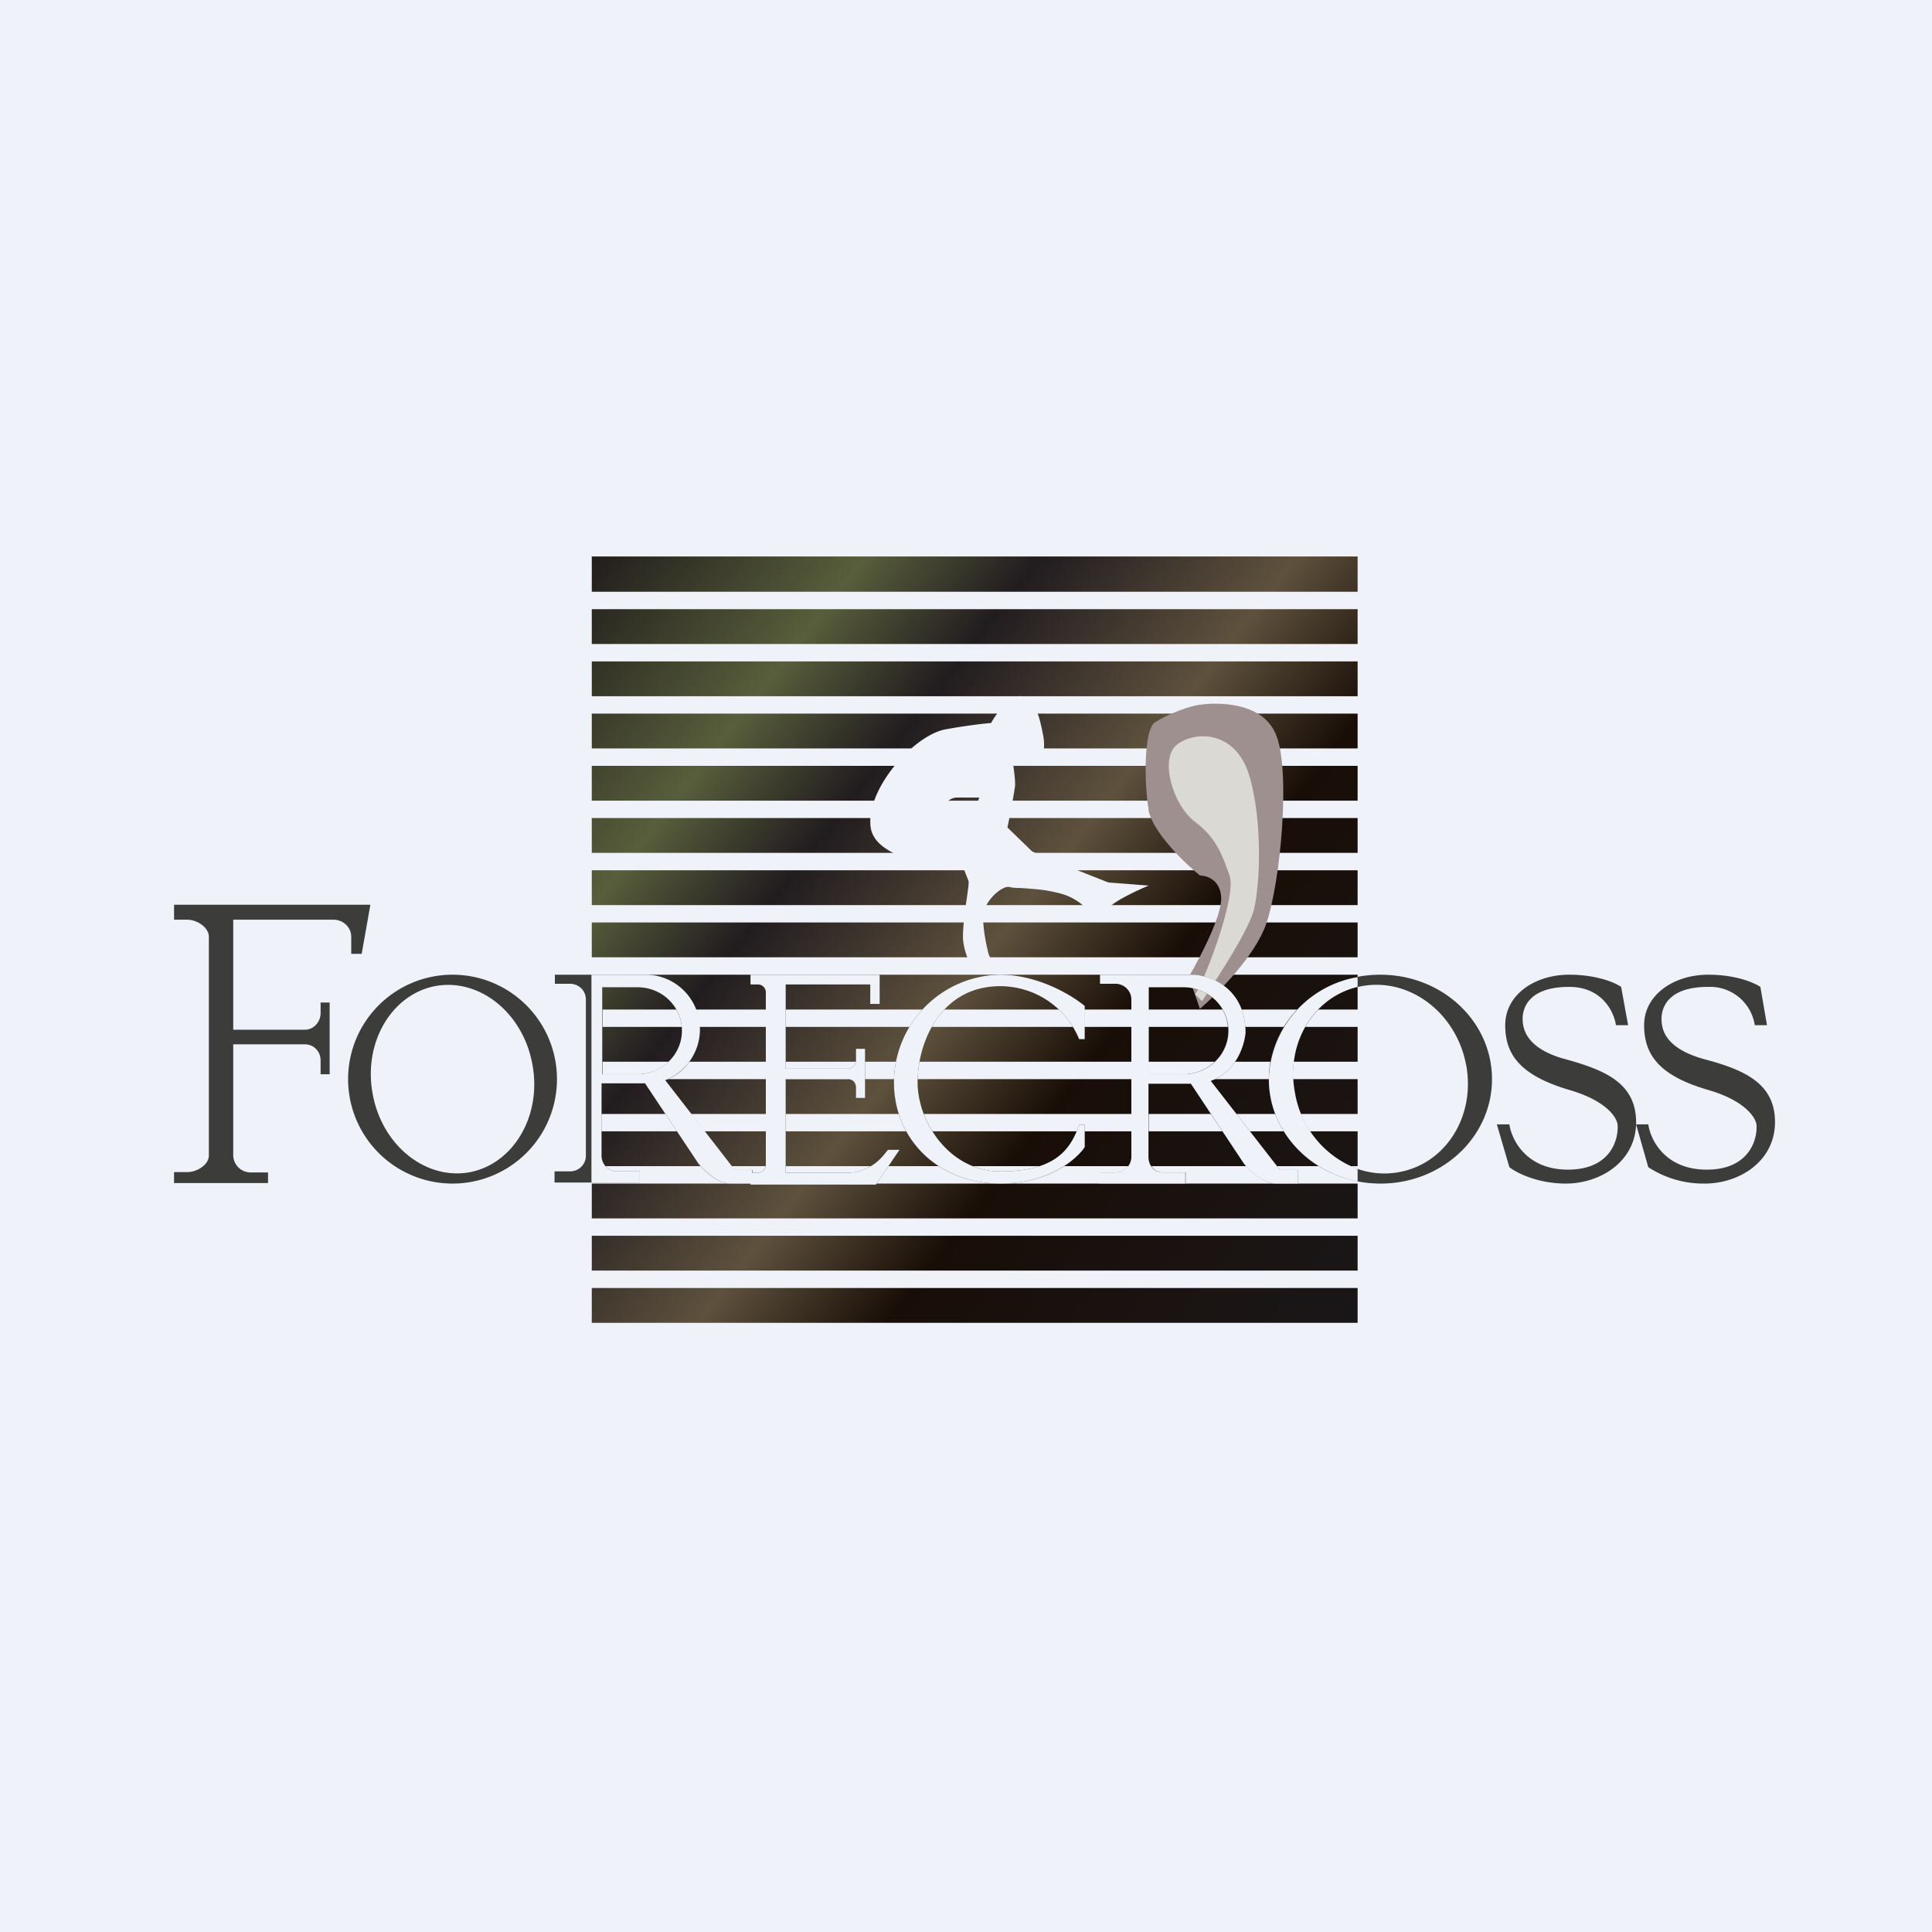
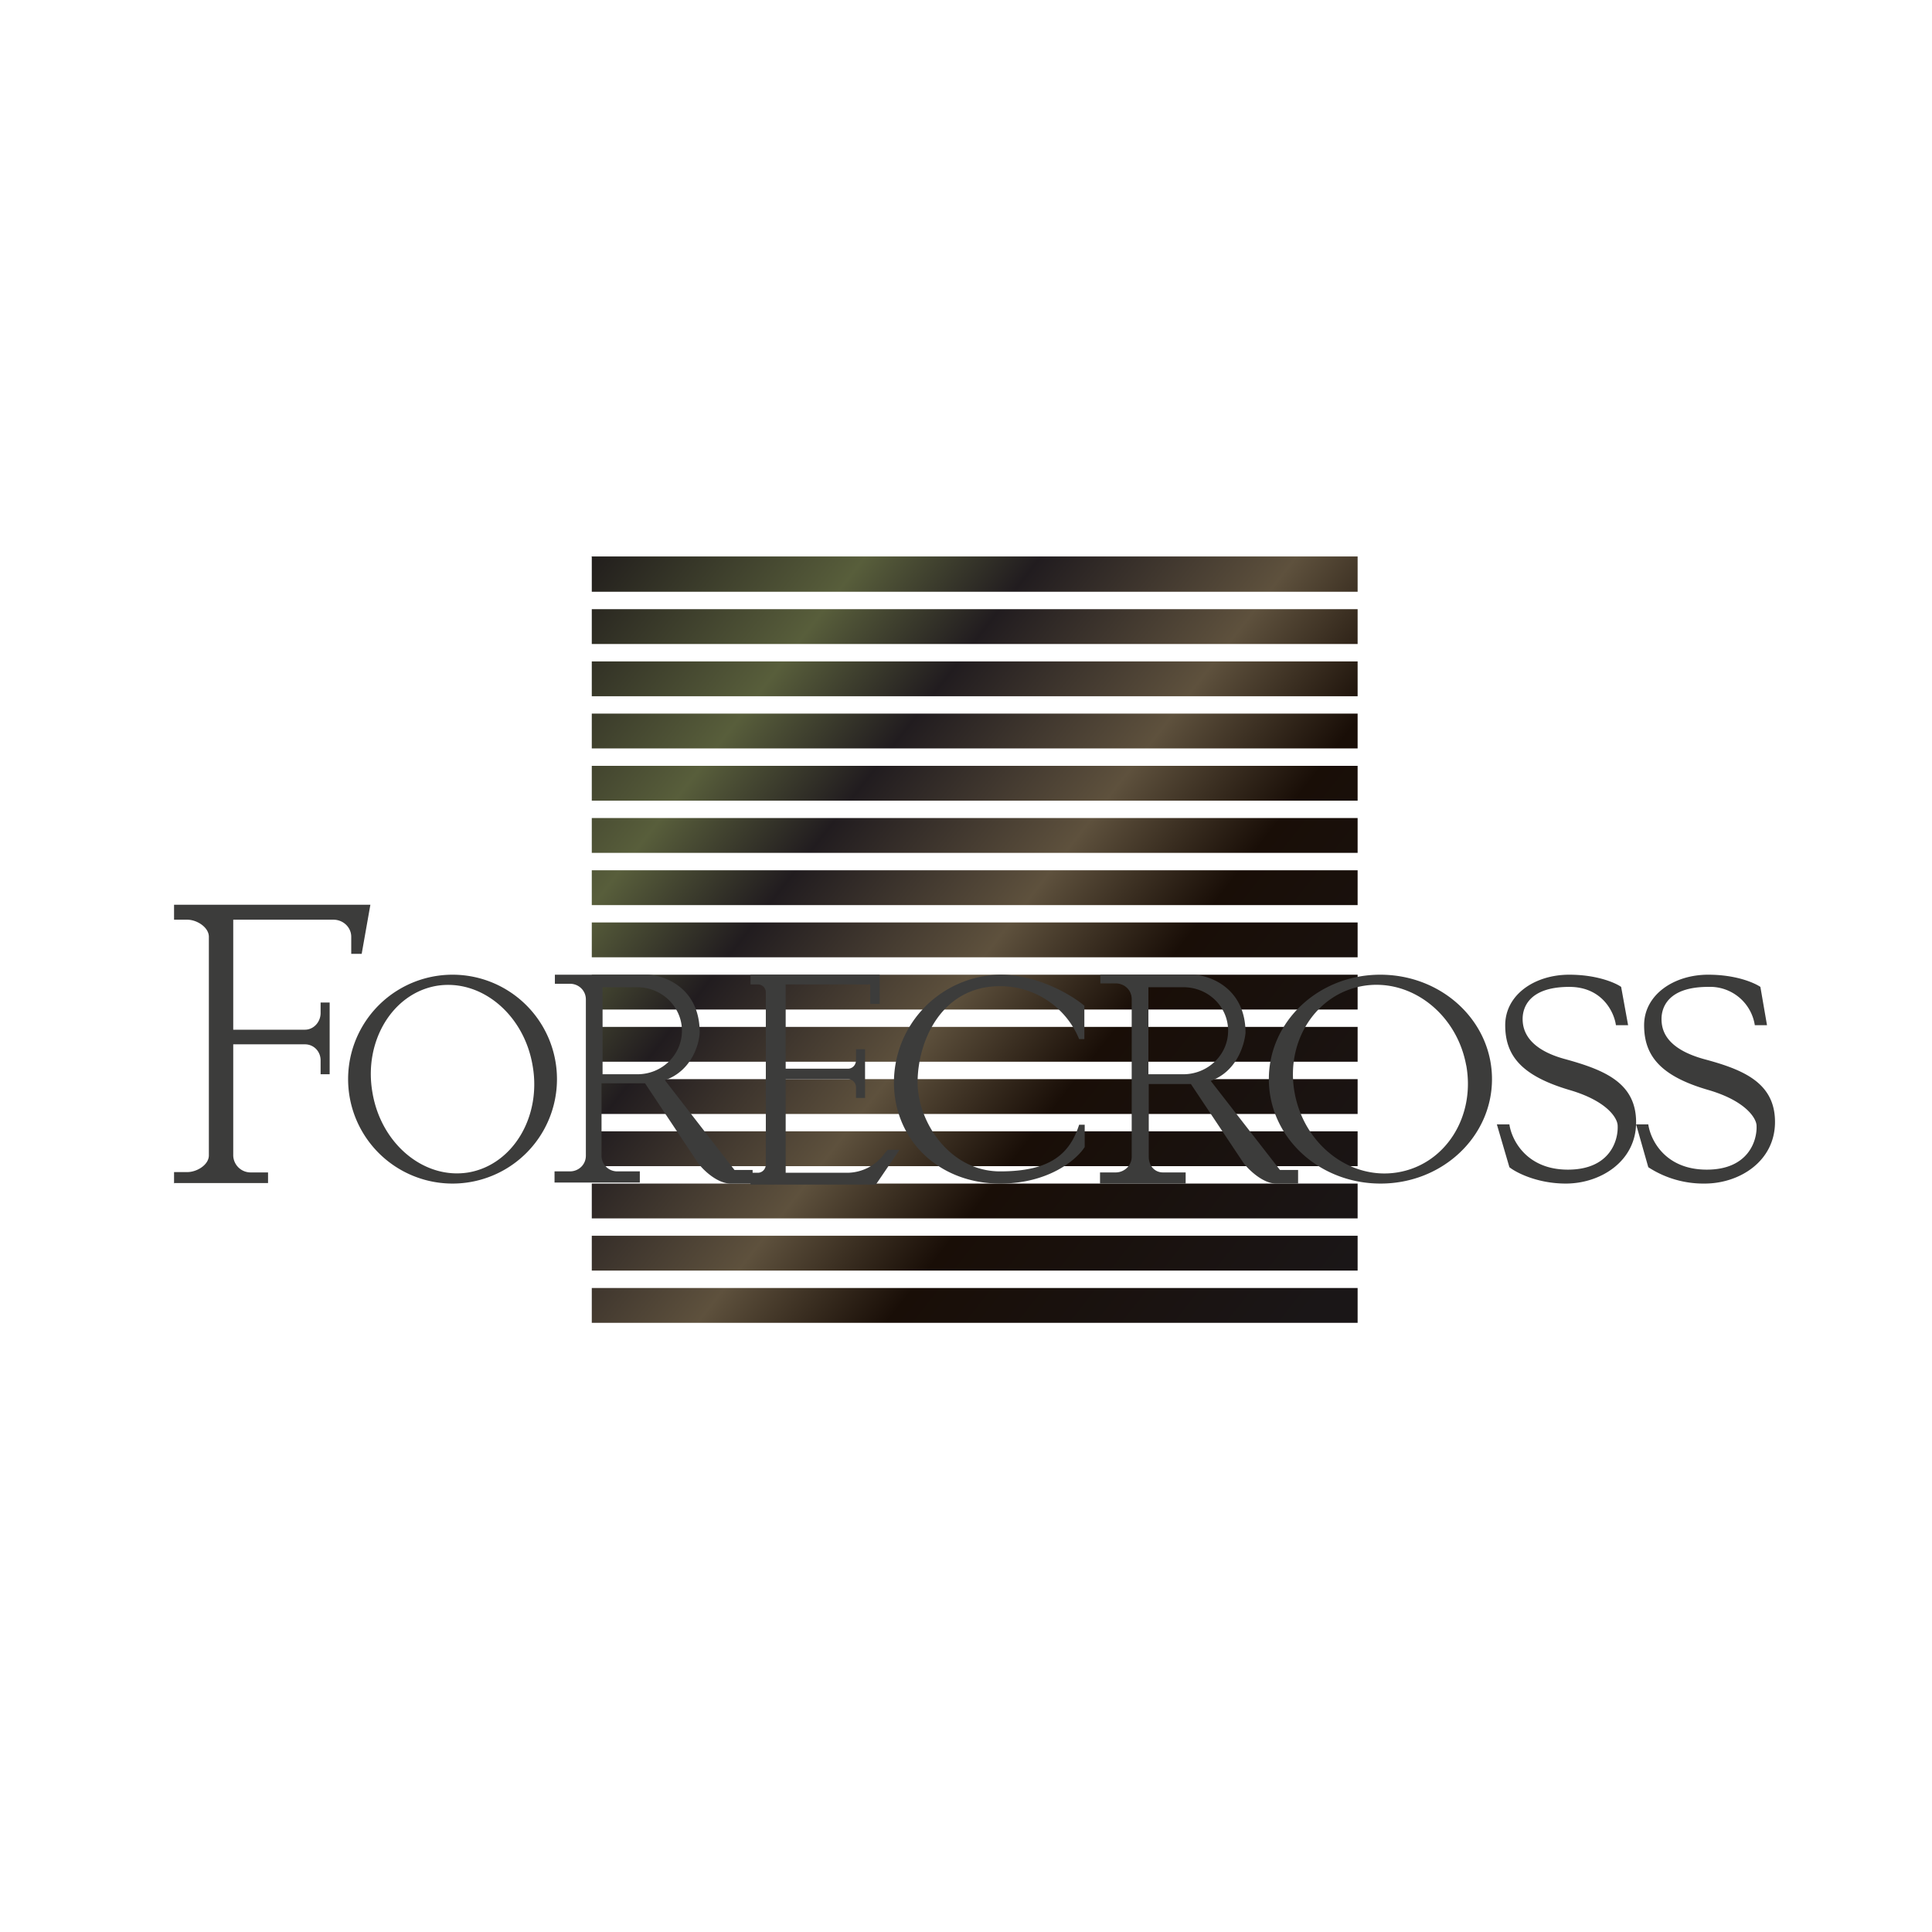
<svg xmlns="http://www.w3.org/2000/svg" viewBox="0 0 55.5 55.5">
-   <path d="M 0,0 H 55.5 V 55.5 H 0 Z" fill="rgb(239, 242, 248)" />
  <path d="M 16.99,15.985 H 39 V 17 H 17 V 16 Z M 17,20.5 H 39 V 21.5 H 17 V 20.5 Z M 39,28 H 17 V 29 H 39 V 28 Z M 17,34 H 39 V 35 H 17 V 34 Z M 39,17.5 H 17 V 18.5 H 39 V 17.5 Z M 17,25 H 39 V 26 H 17 V 25 Z M 39,22 H 17 V 23 H 39 V 22 Z M 17,29.5 H 39 V 30.5 H 17 V 29.5 Z M 39,35.5 H 17 V 36.5 H 39 V 35.5 Z M 17,19 H 39 V 20 H 17 V 19 Z M 39,26.5 H 17 V 27.5 H 39 V 26.5 Z M 17,32.5 H 39 V 33.5 H 17 V 32.5 Z M 39,23.5 H 17 V 24.5 H 39 V 23.5 Z M 17,31 H 39 V 32 H 17 V 31 Z M 39,37 H 17 V 38 H 39 V 37 Z" fill="url(#a)" />
-   <path d="M 32.99,23.265 C 33.12,23.92 34.03,24.79 34.47,25.15 C 34.66,25.15 35.05,25.27 35.08,25.77 C 35.12,26.27 34.48,27.5 34.15,28.06 L 34.47,28.98 C 34.97,28.55 36.07,27.45 36.38,26.52 C 36.78,25.35 37.09,22.14 36.65,21.09 C 36.21,20.05 34.67,20.19 34.33,20.27 C 33.98,20.35 33.49,20.55 33.18,20.75 C 32.86,20.95 32.86,22.49 33,23.28 Z" fill="rgb(158, 144, 142)" />
-   <path d="M 35.32,25.155 C 35.55,25.77 34.5,28.41 34.33,28.56 L 34.53,28.76 C 34.98,28.09 35.93,26.63 36.03,26.09 C 36.19,25.42 36.28,23.61 35.89,22.29 C 35.5,20.97 34.33,20.99 33.81,21.39 C 33.3,21.79 33.69,23.13 34.33,23.61 C 34.96,24.08 35.11,24.58 35.33,25.17 Z" fill="rgb(218, 217, 212)" />
-   <path d="M 27.87,27.685 A 2,2 0 0,1 27.67,27.04 C 27.64,26.8 27.71,26.24 27.77,25.82 C 27.81,25.55 27.84,25.34 27.82,25.3 L 27.67,24.92 C 26.83,24.9 25.13,24.65 25.01,23.76 C 24.87,22.66 26.26,21.11 27.17,20.95 C 27.9,20.82 28.34,20.78 28.47,20.77 C 28.62,20.5 28.99,19.97 29.33,20 C 29.74,20.05 29.87,20.64 29.95,21.04 V 21.05 C 30.05,21.45 29.98,21.95 29.71,21.9 C 29.49,21.86 29.19,21.8 29.07,21.76 C 29.11,21.96 29.17,22.4 29.16,22.57 C 29.14,22.75 29.01,23.45 28.94,23.77 L 29.64,24.45 C 29.69,24.5 31.12,25.07 31.84,25.35 L 33,25.44 C 32.75,25.54 32.19,25.8 31.95,25.99 C 31.84,26.09 31.78,26.18 31.75,26.24 C 31.69,26.34 31.67,26.38 31.48,26.29 C 31.38,26.24 31.3,26.17 31.21,26.09 C 31.01,25.92 30.78,25.73 30.35,25.64 C 29.94,25.54 29.58,25.53 29.32,25.51 C 29.18,25.51 29.07,25.5 28.99,25.48 C 28.79,25.44 28.29,25.86 28.25,26.28 C 28.22,26.63 28.34,27.18 28.4,27.41 L 28.66,28 L 27.88,27.7 Z M 26.99,23.41 C 27.04,23.25 27.19,22.92 27.49,22.91 H 28.13 L 27.98,23.41 H 26.99 Z" fill="rgb(239, 242, 248)" fill-rule="evenodd" />
  <path d="M 4.99,33.985 H 7.7 V 33.68 H 7.2 A 0.5,0.5 0 0,1 6.7,33.2 V 30 H 8.76 C 9.01,30 9.21,30.2 9.21,30.46 V 30.86 H 9.47 V 28.8 H 9.21 V 29.1 C 9.21,29.36 9.01,29.58 8.76,29.58 H 6.7 V 26.42 H 9.58 C 9.86,26.42 10.09,26.64 10.09,26.91 V 27.4 H 10.39 L 10.64,25.99 H 5 V 26.42 H 5.38 C 5.66,26.42 6,26.64 6,26.91 V 33.19 C 6,33.46 5.66,33.67 5.38,33.67 H 5 V 34 Z M 13,34 A 3,3 0 1,0 13,28 A 3,3 0 0,0 13,34 Z M 13.46,33.68 C 14.73,33.46 15.56,32.08 15.3,30.61 C 15.05,29.13 13.81,28.11 12.54,28.32 C 11.27,28.54 10.44,29.92 10.7,31.39 C 10.95,32.87 12.19,33.89 13.46,33.68 Z M 42.86,31 C 42.86,32.66 41.43,34 39.66,34 C 37.88,34 36.45,32.66 36.45,31 S 37.88,28 39.65,28 C 41.43,28 42.86,29.34 42.86,31 Z M 42.12,30.6 C 42.39,32.09 41.51,33.46 40.14,33.68 C 38.78,33.9 37.46,32.88 37.19,31.39 C 36.92,29.91 37.81,28.54 39.17,28.32 C 40.53,28.1 41.85,29.12 42.12,30.61 Z M 18.62,28 H 15.94 V 28.26 H 16.37 C 16.63,28.26 16.83,28.46 16.83,28.71 V 33.2 C 16.83,33.45 16.63,33.65 16.37,33.65 H 15.93 V 33.97 H 18.38 V 33.65 H 17.73 A 0.45,0.45 0 0,1 17.28,33.2 V 31.12 H 18.53 L 20.06,33.42 C 20.21,33.62 20.61,34 20.99,34 H 21.56 V 34.03 H 25.16 L 25.84,33.03 H 25.5 L 25.4,33.15 C 25.15,33.49 24.75,33.69 24.33,33.69 H 22.57 V 31 H 24.36 C 24.48,31 24.59,31.1 24.59,31.23 V 31.54 H 24.85 V 30.14 H 24.59 V 30.46 C 24.59,30.59 24.49,30.7 24.36,30.7 H 22.57 V 28.28 H 25 V 28.84 H 25.27 V 28 H 21.56 V 28.28 H 21.77 C 21.9,28.28 22,28.38 22,28.51 V 33.45 C 22,33.58 21.9,33.69 21.77,33.69 H 21.62 V 33.61 H 21.1 L 19.1,31.03 C 19.83,30.78 20.08,30.06 20.1,29.66 C 20.1,28.39 19.11,28.02 18.61,28 Z M 17.31,30.86 V 28.36 H 18.31 C 19.01,28.36 19.59,28.92 19.59,29.61 S 19.02,30.86 18.31,30.86 H 17.31 Z M 31.6,28 H 34.28 C 34.78,28.02 35.78,28.4 35.78,29.67 C 35.74,30.07 35.5,30.79 34.78,31.05 L 36.77,33.61 H 37.29 V 34 H 36.66 C 36.28,34 35.88,33.61 35.73,33.42 L 34.21,31.14 H 33 V 33.23 C 33,33.48 33.16,33.68 33.41,33.68 H 34.06 V 34 H 31.6 V 33.68 H 32.05 C 32.3,33.68 32.51,33.48 32.51,33.23 V 28.7 C 32.51,28.45 32.31,28.25 32.05,28.25 H 31.61 V 28 Z M 32.99,28.36 V 30.86 H 33.99 C 34.7,30.86 35.28,30.3 35.28,29.61 C 35.28,28.91 34.7,28.36 34,28.36 H 33 Z M 31.15,28.9 V 29.85 H 31 A 2.45,2.45 0 0,0 28.73,28.33 C 27.03,28.33 26.36,29.93 26.36,31.09 C 26.36,32.24 27.29,33.65 28.73,33.65 S 30.73,33.15 31,32.31 H 31.16 V 32.95 C 30.94,33.3 30.14,34 28.73,34 C 26.97,34 25.68,32.75 25.68,31.09 A 3.1,3.1 0 0,1 28.73,28 C 29.83,28 30.81,28.6 31.16,28.9 Z M 43.35,32.3 H 43 L 43.36,33.53 C 43.56,33.69 44.17,34 44.98,34 C 45.98,34 47,33.36 47,32.24 C 47,31.11 46.1,30.74 44.98,30.43 C 43.85,30.13 43.74,29.56 43.74,29.27 C 43.74,28.97 43.9,28.35 45.08,28.35 C 46.03,28.35 46.37,29.08 46.42,29.45 H 46.77 L 46.57,28.35 C 46.4,28.23 45.87,28 45.08,28 C 44.08,28 43.24,28.58 43.24,29.45 S 43.7,30.9 45.08,31.31 C 46.18,31.63 46.47,32.13 46.47,32.34 C 46.49,32.76 46.25,33.6 45.04,33.6 C 43.84,33.6 43.42,32.73 43.36,32.3 Z M 46.99,32.3 H 47.35 C 47.41,32.73 47.82,33.6 49.03,33.6 C 50.23,33.6 50.48,32.76 50.46,32.34 C 50.46,32.14 50.17,31.63 49.07,31.31 C 47.69,30.91 47.23,30.32 47.23,29.45 C 47.23,28.58 48.08,28 49.07,28 C 49.87,28 50.39,28.23 50.57,28.35 L 50.76,29.45 H 50.41 A 1.3,1.3 0 0,0 49.07,28.35 C 47.89,28.35 47.73,28.97 47.73,29.27 C 47.73,29.57 47.83,30.12 48.97,30.43 C 50.09,30.73 50.99,31.11 50.99,32.23 C 50.99,33.36 49.97,34 48.97,34 A 2.9,2.9 0 0,1 47.35,33.53 L 47,32.3 Z" fill="rgb(60, 60, 59)" fill-rule="evenodd" />
-   <path d="M 16.99,33.955 V 28 H 18.61 A 1.57,1.57 0 0,1 19.11,31.03 L 21.11,33.61 H 21.61 V 33.69 H 21.77 C 21.9,33.69 22,33.59 22,33.45 V 28.51 C 22,28.38 21.9,28.28 21.77,28.28 H 21.56 V 28 H 25.27 V 28.84 H 25 V 28.28 H 22.57 V 30.7 H 24.36 C 24.48,30.7 24.59,30.6 24.59,30.46 V 30.13 H 24.85 V 31.54 H 24.59 V 31.24 C 24.59,31.1 24.49,31 24.36,31 H 22.57 V 33.69 H 24.33 C 24.75,33.69 25.15,33.49 25.41,33.15 L 25.51,33.03 H 25.84 L 25.16,34.03 H 21.56 V 34 H 20.99 C 20.61,34 20.21,33.61 20.06,33.42 L 18.53,31.12 H 17.28 V 33.2 C 17.28,33.45 17.48,33.65 17.73,33.65 H 18.38 V 33.97 H 17 Z M 39,28.07 A 3.06,3.06 0 0,0 36.45,31 C 36.45,32.45 37.55,33.65 39,33.94 V 33.58 A 2.83,2.83 0 0,1 37.2,31.39 C 36.93,29.97 37.73,28.65 39,28.35 V 28.06 Z M 17.3,28.36 V 30.86 H 18.31 C 19.01,30.86 19.59,30.3 19.59,29.61 C 19.59,28.91 19.02,28.36 18.31,28.36 H 17.31 Z M 34.3,28 H 31.6 V 28.26 H 32.04 C 32.29,28.26 32.5,28.46 32.5,28.71 V 33.23 C 32.5,33.48 32.3,33.68 32.04,33.68 H 31.59 V 34 H 34.05 V 33.68 H 33.4 C 33.15,33.68 32.99,33.48 32.99,33.23 V 31.13 H 34.21 L 35.73,33.42 C 35.88,33.62 36.28,34 36.66,34 H 37.29 V 33.61 H 36.77 L 34.78,31.05 C 35.5,30.79 35.74,30.07 35.78,29.67 C 35.78,28.39 34.78,28.02 34.28,28 Z M 33,30.86 V 28.36 H 34 C 34.71,28.36 35.29,28.92 35.29,29.61 S 34.71,30.86 34,30.86 H 33 Z M 31.16,29.86 V 28.9 C 30.81,28.6 29.82,28 28.73,28 A 3.1,3.1 0 0,0 25.68,31.09 C 25.68,32.75 26.98,34 28.73,34 C 30.13,34 30.93,33.3 31.16,32.95 V 32.31 H 31 C 30.72,33.15 30.17,33.65 28.73,33.65 S 26.36,32.25 26.36,31.09 C 26.36,29.93 27.03,28.33 28.73,28.33 A 2.45,2.45 0 0,1 31,29.85 H 31.16 Z" fill="rgb(239, 242, 248)" />
  <defs>
    <linearGradient id="a" x1="15.52" x2="39.54" y1="16.56" y2="35.34" gradientUnits="userSpaceOnUse">
      <stop stop-color="rgb(26, 21, 24)" offset="0" />
      <stop stop-color="rgb(88, 94, 59)" offset=".23" />
      <stop stop-color="rgb(33, 28, 31)" offset=".36" />
      <stop stop-color="rgb(94, 81, 61)" offset=".55" />
      <stop stop-color="rgb(25, 14, 7)" offset=".69" />
      <stop stop-color="rgb(26, 22, 23)" offset="1" />
    </linearGradient>
  </defs>
</svg>